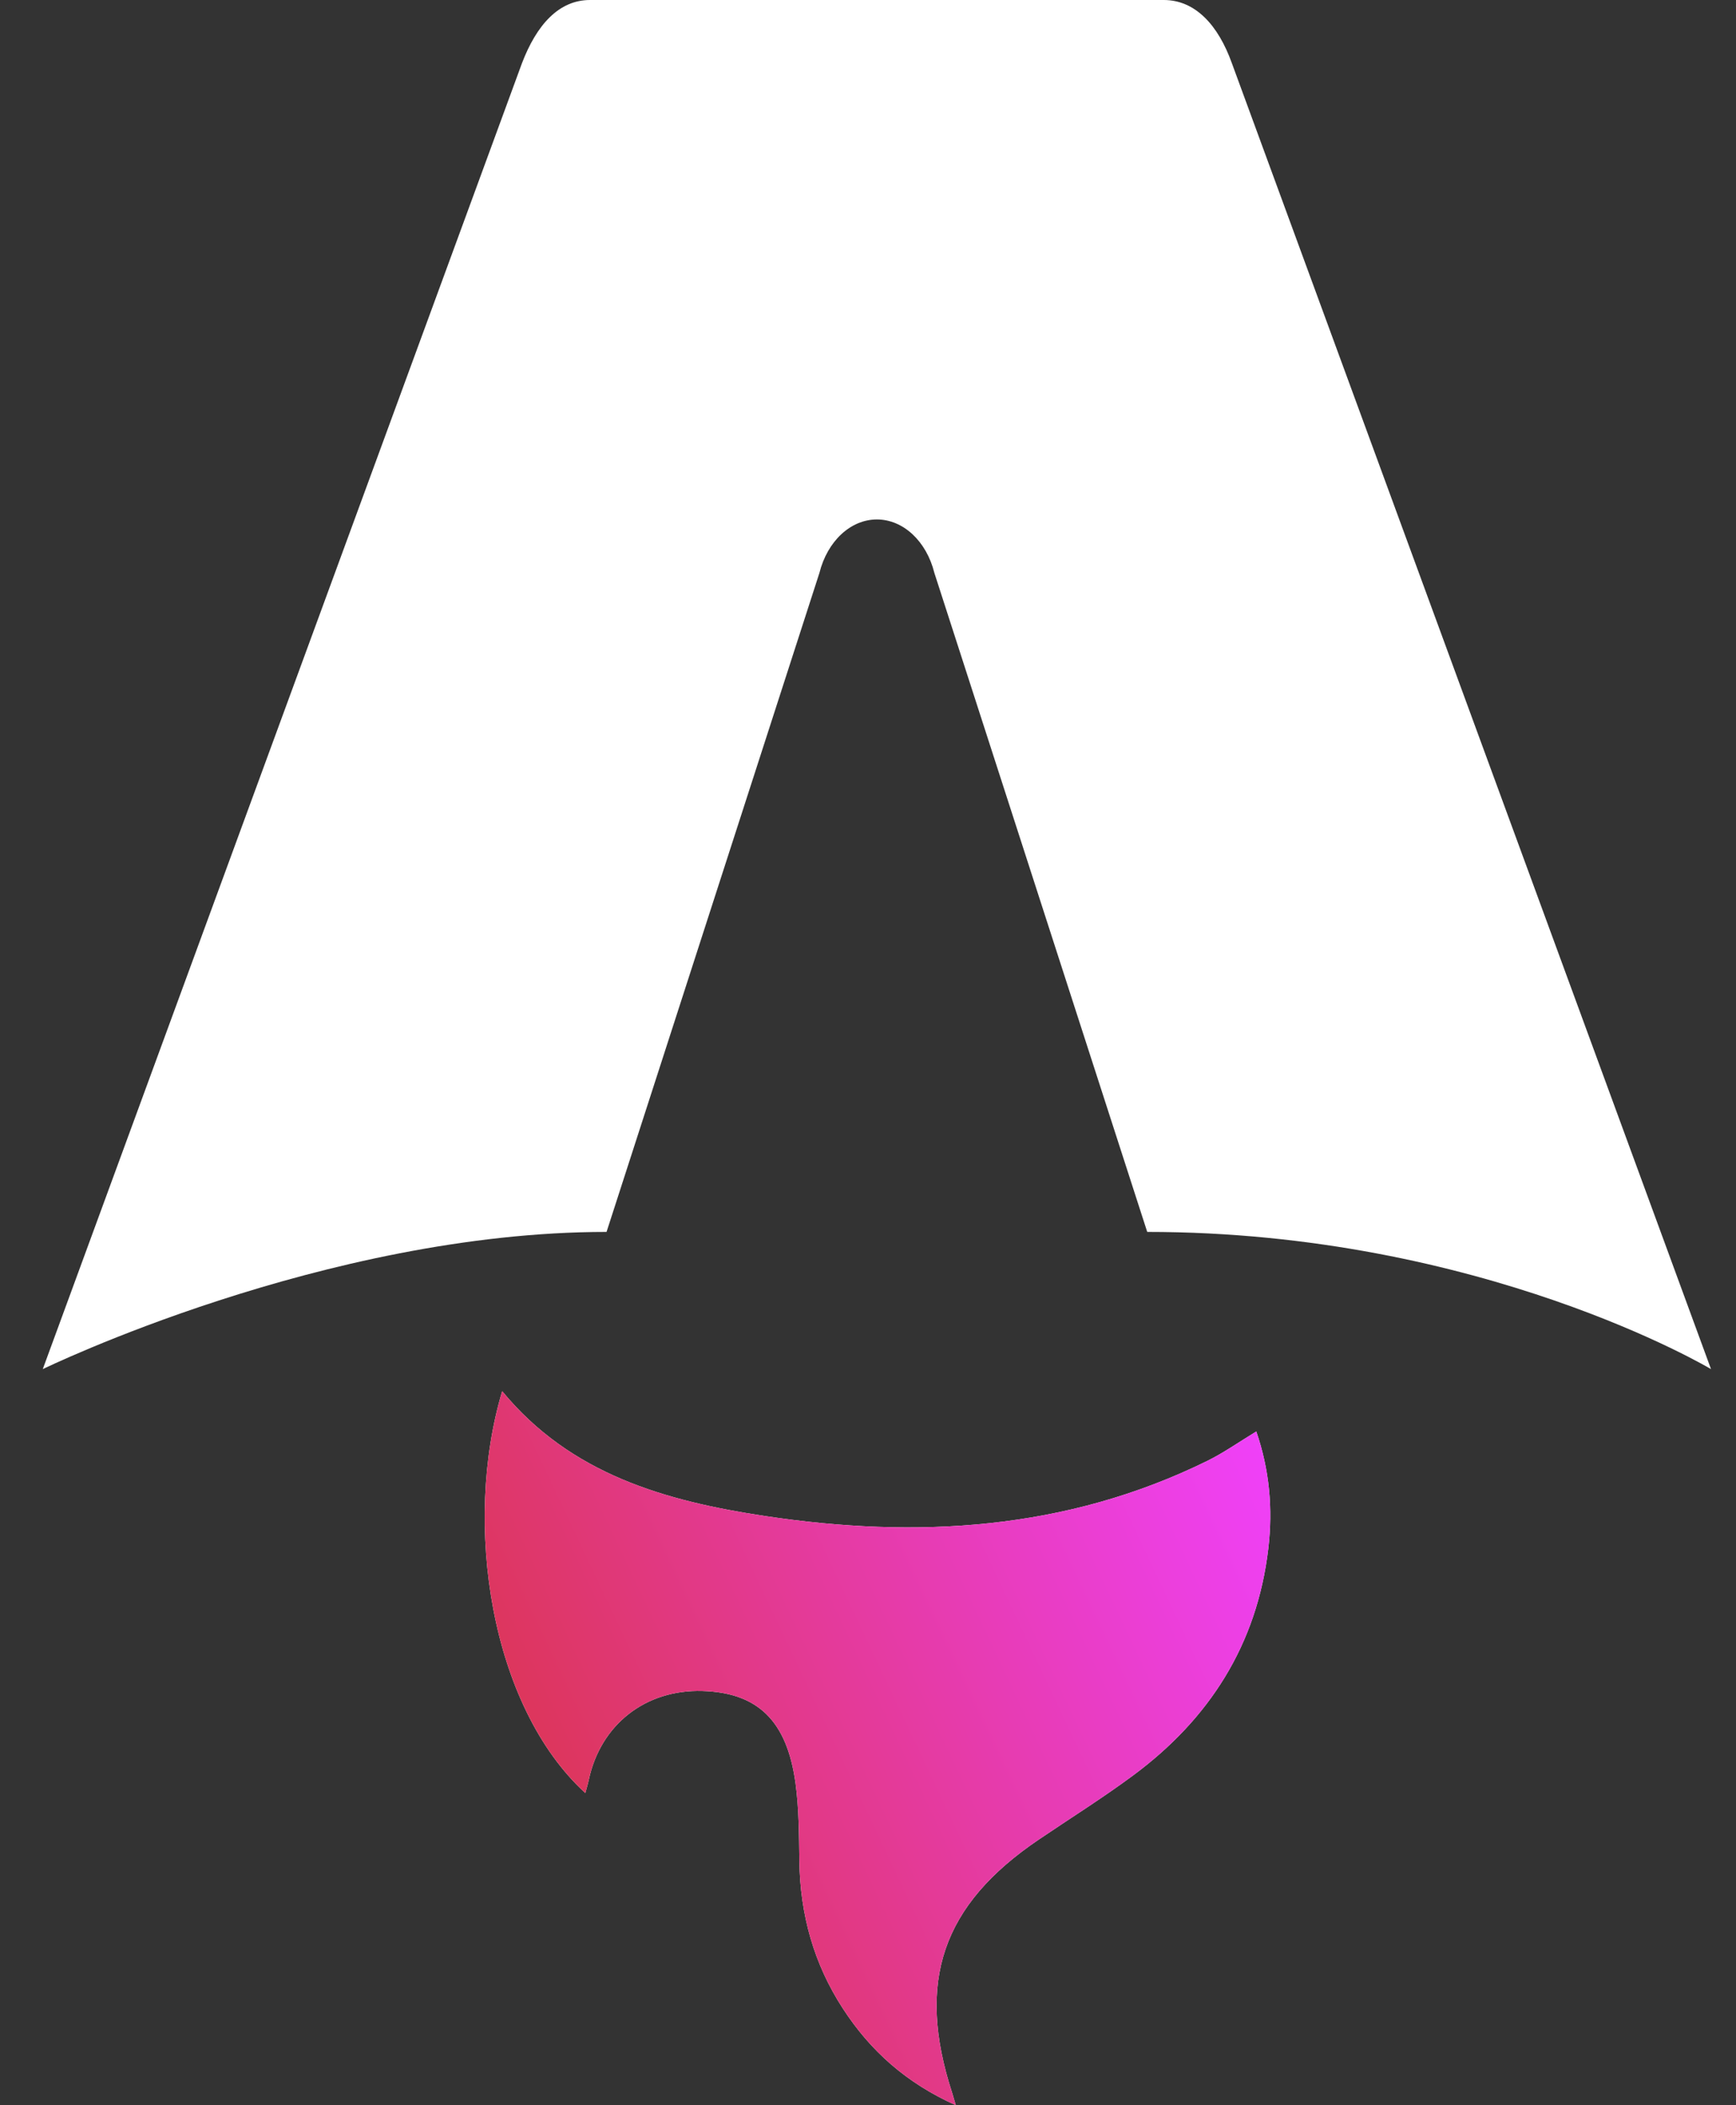
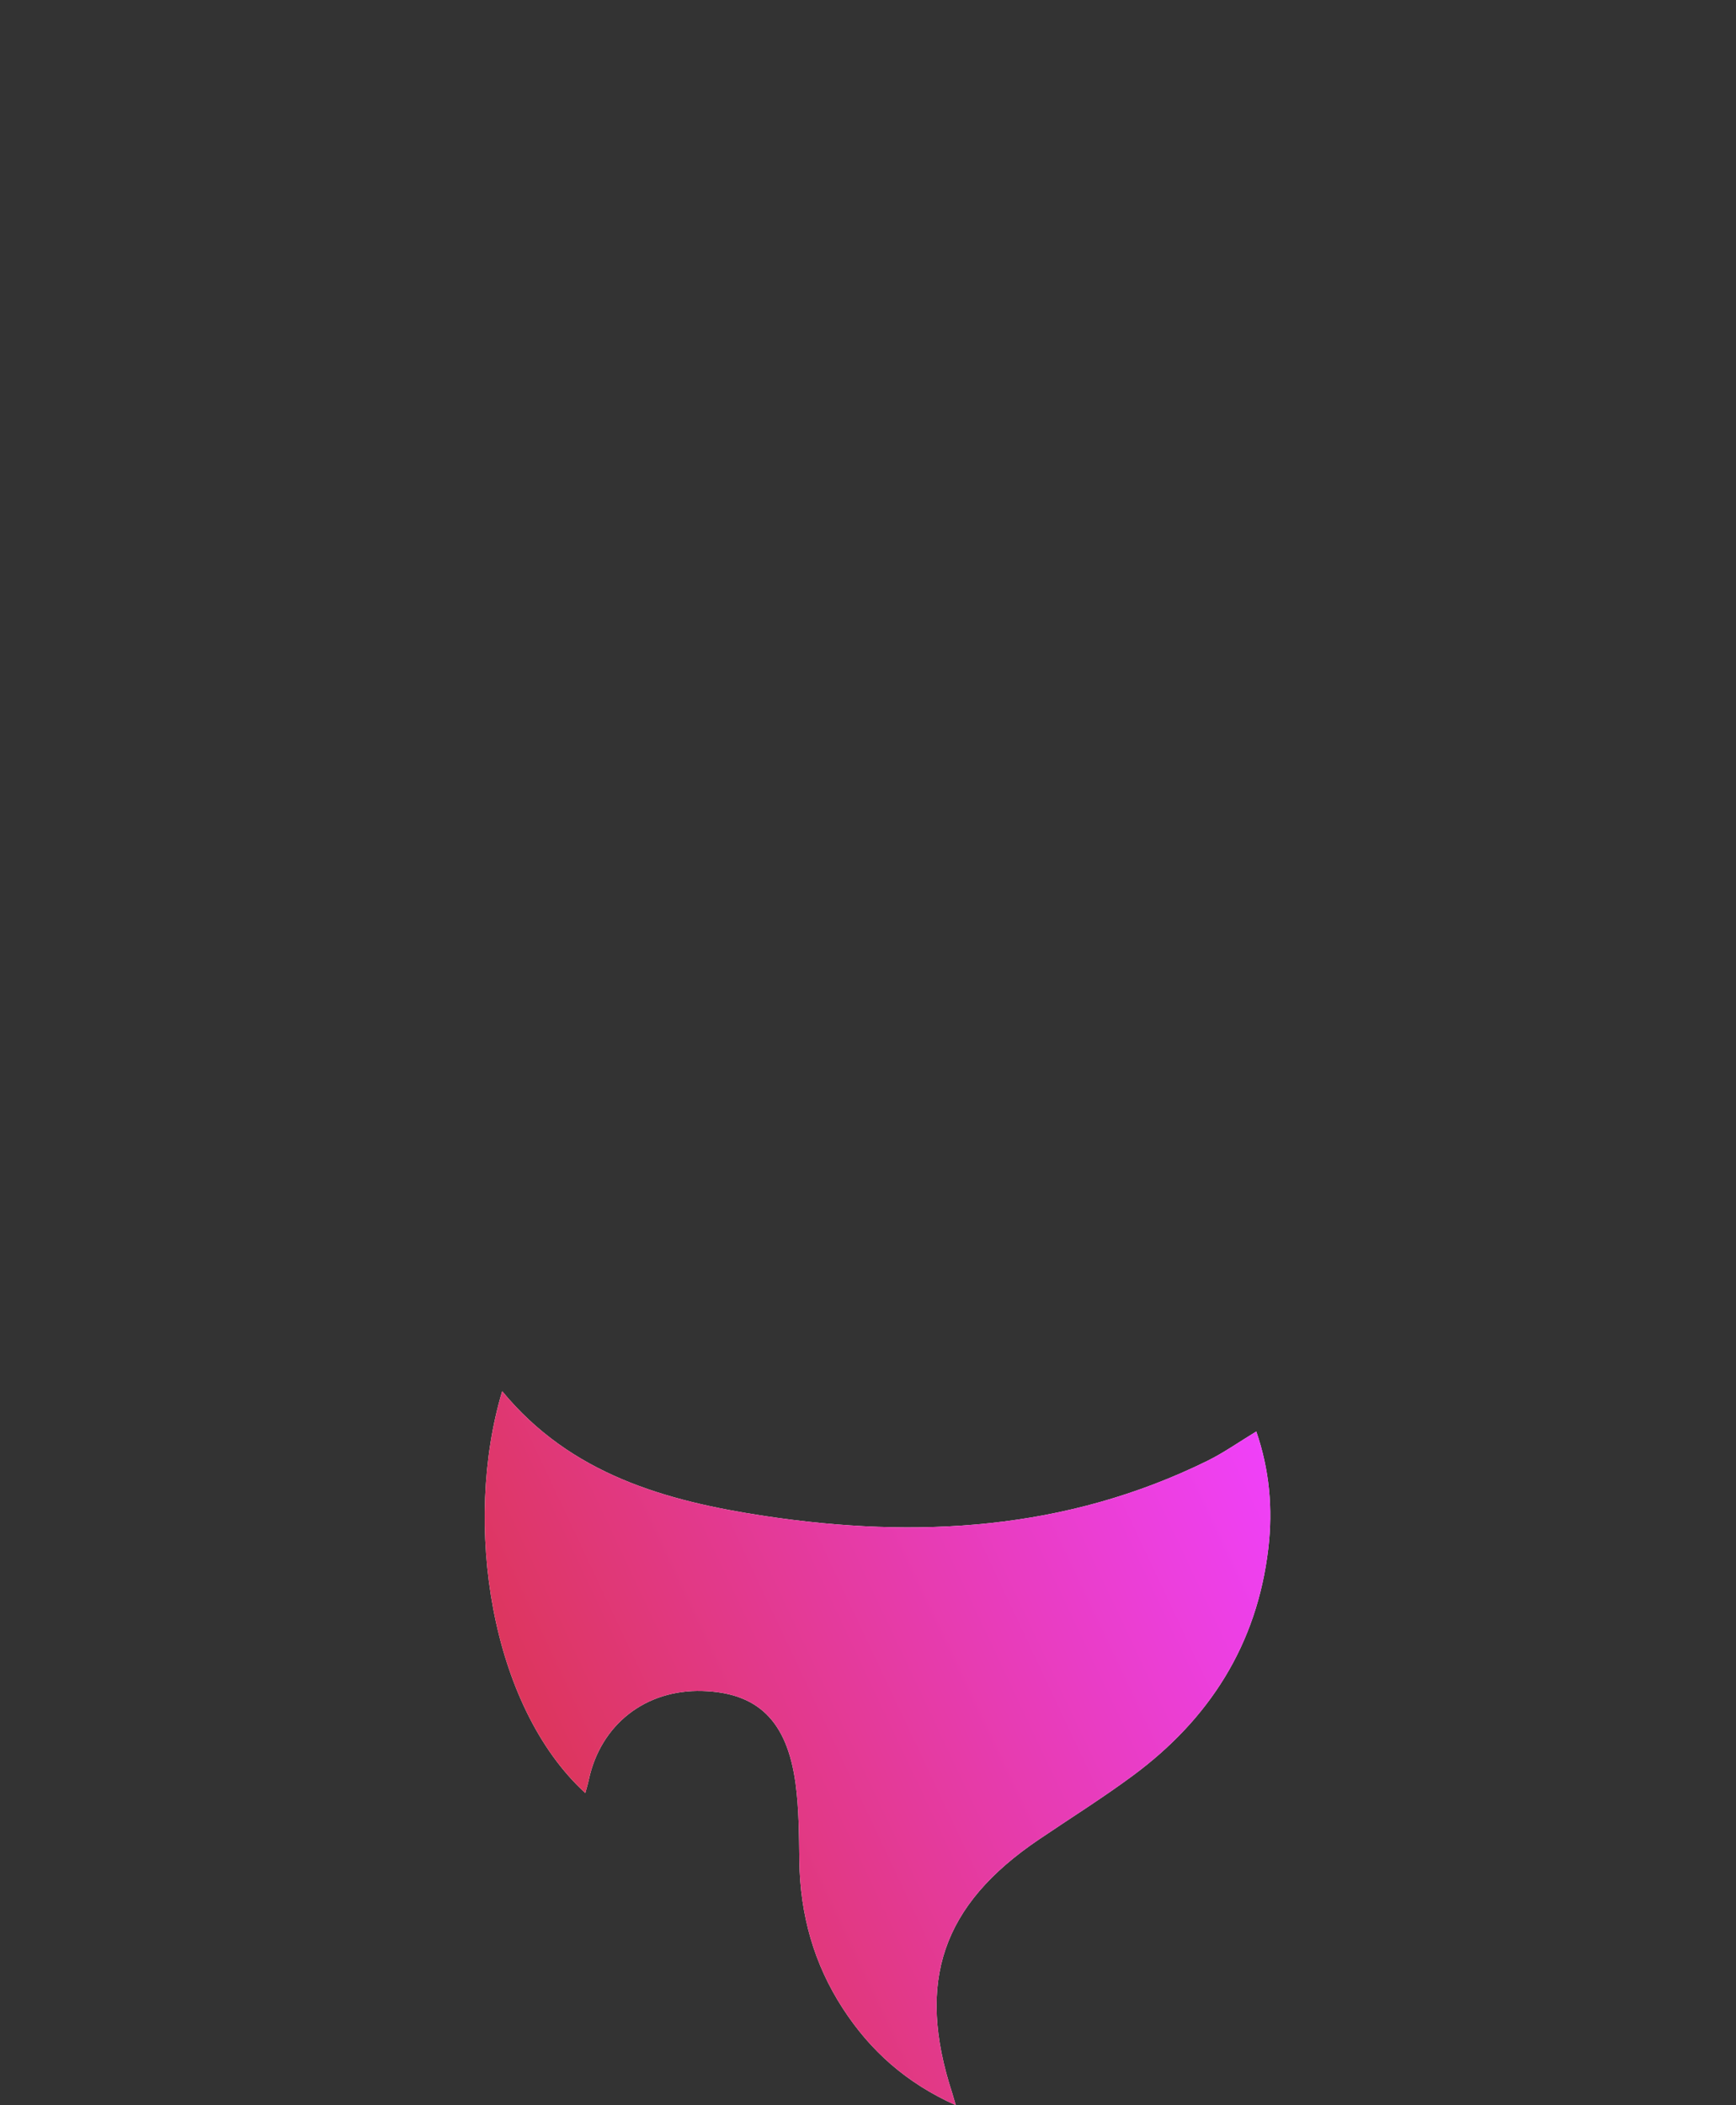
<svg xmlns="http://www.w3.org/2000/svg" width="33" height="40" viewBox="0 0 33 40" fill="none">
  <rect x="0" y="0" width="33" height="40" fill="#333333" stroke="none" />
  <g id="Logo" clip-path="url(#clip0_3864_2967)">
    <path id="Vector" d="M11.128 34.07C9.321 32.418 8.793 28.947 9.546 26.433C10.851 28.018 12.66 28.52 14.534 28.804C17.426 29.241 20.267 29.078 22.953 27.756C23.261 27.604 23.545 27.403 23.881 27.199C24.133 27.93 24.198 28.669 24.11 29.42C23.896 31.251 22.985 32.665 21.537 33.736C20.957 34.165 20.344 34.548 19.746 34.953C17.908 36.195 17.41 37.652 18.101 39.77C18.117 39.822 18.132 39.874 18.169 40C17.231 39.58 16.545 38.968 16.023 38.164C15.471 37.316 15.209 36.377 15.195 35.361C15.188 34.867 15.188 34.368 15.122 33.881C14.959 32.693 14.402 32.161 13.351 32.13C12.272 32.099 11.419 32.765 11.193 33.815C11.176 33.896 11.151 33.975 11.126 34.069L11.128 34.07Z" fill="white" />
    <path id="Vector_2" d="M11.128 34.07C9.321 32.418 8.793 28.947 9.546 26.433C10.851 28.018 12.66 28.52 14.534 28.804C17.426 29.241 20.267 29.078 22.953 27.756C23.261 27.604 23.545 27.403 23.881 27.199C24.133 27.93 24.198 28.669 24.11 29.42C23.896 31.251 22.985 32.665 21.537 33.736C20.957 34.165 20.344 34.548 19.746 34.953C17.908 36.195 17.41 37.652 18.101 39.77C18.117 39.822 18.132 39.874 18.169 40C17.231 39.58 16.545 38.968 16.023 38.164C15.471 37.316 15.209 36.377 15.195 35.361C15.188 34.867 15.188 34.368 15.122 33.881C14.959 32.693 14.402 32.161 13.351 32.13C12.272 32.099 11.419 32.765 11.193 33.815C11.176 33.896 11.151 33.975 11.126 34.069L11.128 34.07Z" fill="url(#paint0_linear_3864_2967)" />
-     <path id="Vector_3" d="M0.813 26.014C0.813 26.014 6.164 23.407 11.53 23.407L15.576 10.887C15.728 10.281 16.17 9.87 16.669 9.87C17.168 9.87 17.611 10.281 17.762 10.887L21.808 23.407C28.163 23.407 32.525 26.014 32.525 26.014C32.525 26.014 23.436 1.254 23.418 1.204C23.157 0.472 22.717 0 22.123 0H11.216C10.623 0 10.2 0.472 9.921 1.204C9.902 1.253 0.813 26.014 0.813 26.014Z" fill="white" />
  </g>
  <defs>
    <linearGradient id="paint0_linear_3864_2967" x1="9.214" y1="40" x2="26.662" y2="31.756" gradientUnits="userSpaceOnUse">
      <stop stop-color="#D83333" />
      <stop offset="1" stop-color="#F041FF" />
    </linearGradient>
    <clipPath id="clip0_3864_2967">
      <rect width="31.776" height="40" fill="white" transform="translate(0.812 0)" />
    </clipPath>
  </defs>
</svg>